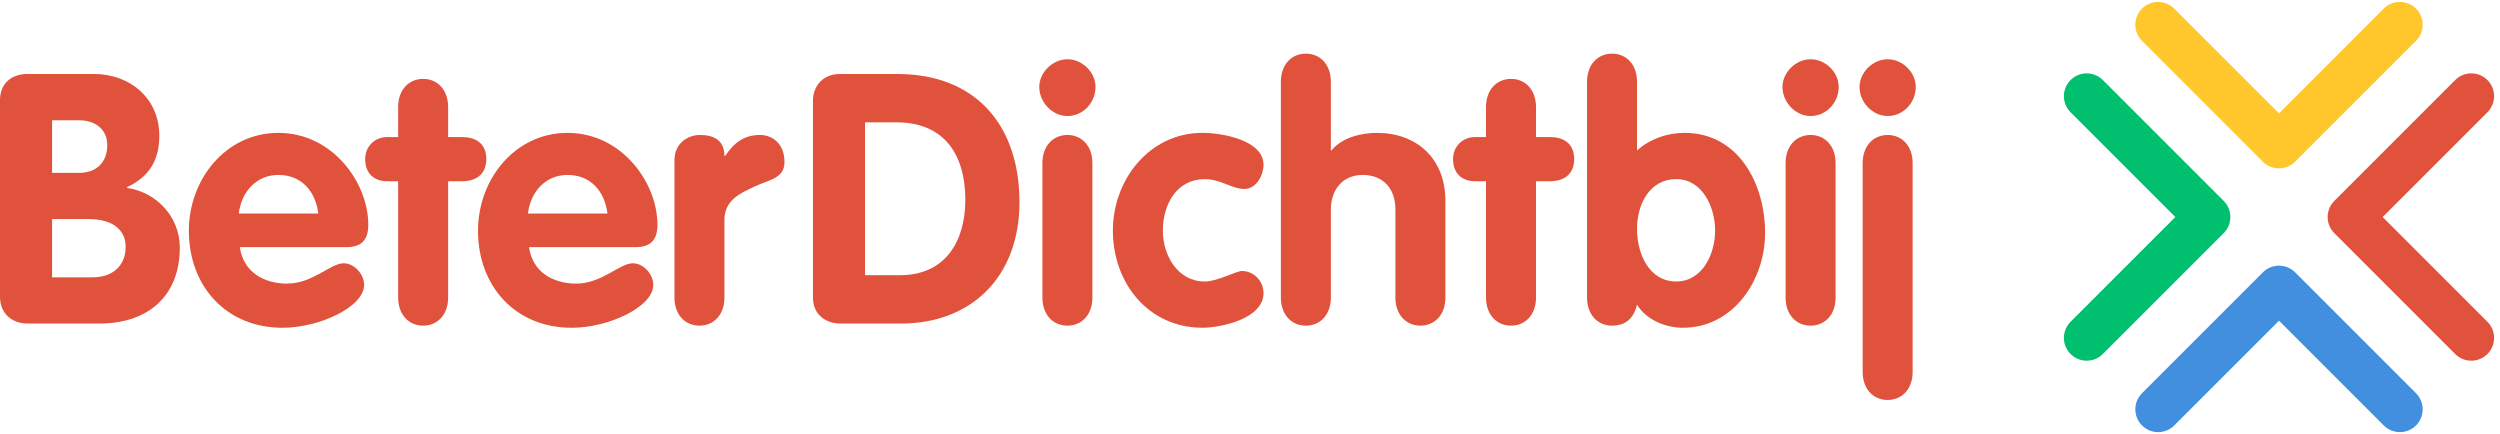
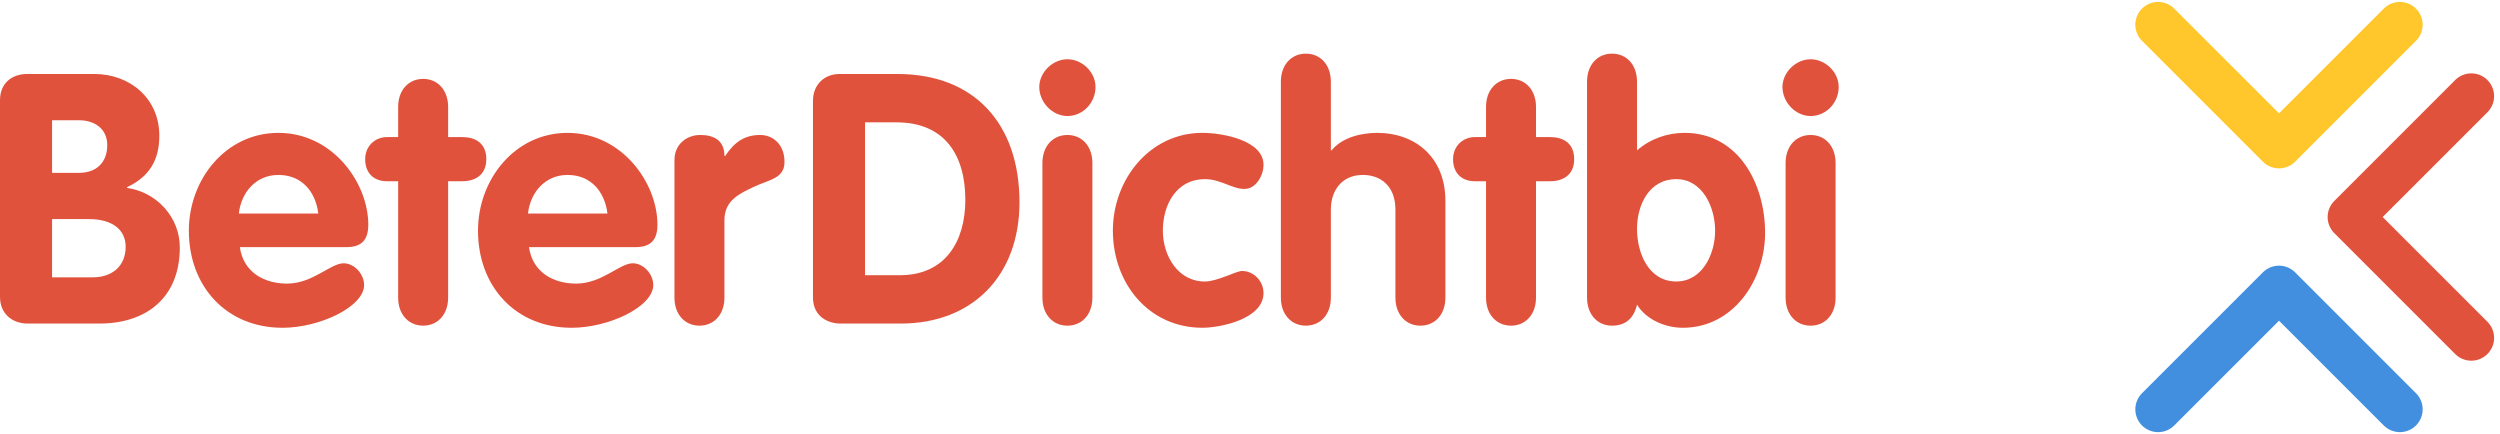
<svg xmlns="http://www.w3.org/2000/svg" width="351px" height="61px" viewBox="0 0 351 61" version="1.1">
  <title>Group 3 Copy 2</title>
  <desc>Created with Sketch.</desc>
  <g id="Logo" stroke="none" stroke-width="1" fill="none" fill-rule="evenodd">
    <g id="Group-3-Copy-2" transform="translate(0, -14)">
      <g id="Master-Copy" transform="translate(0, 21)" fill="#E1523D">
        <g id="Group-36-Copy-2">
          <path d="M0,7.078 C0,4.714 1.61,3.385 3.849,3.385 L13.207,3.385 C18.275,3.385 22.369,6.833 22.369,12.05 C22.369,15.495 20.955,17.807 17.837,19.283 L17.837,19.381 C21.979,19.973 25.245,23.466 25.245,27.747 C25.245,34.688 20.662,38.428 13.937,38.428 L3.899,38.428 C1.657,38.428 0,37 0,34.688 L0,7.078 Z M7.311,17.266 L11.112,17.266 C13.5,17.266 15.059,15.838 15.059,13.376 C15.059,11.063 13.254,9.884 11.112,9.884 L7.311,9.884 L7.311,17.266 Z M7.311,31.933 L13.062,31.933 C15.692,31.933 17.642,30.406 17.642,27.648 C17.642,25.336 15.887,23.761 12.476,23.761 L7.311,23.761 L7.311,31.933 Z" id="Fill-10" />
          <path d="M33.676,27.699 C34.164,31.191 37.04,32.817 40.303,32.817 C43.909,32.817 46.394,29.964 48.246,29.964 C49.758,29.964 51.122,31.487 51.122,33.014 C51.122,36.064 44.886,39.02 39.67,39.02 C31.777,39.02 26.514,33.211 26.514,25.387 C26.514,18.201 31.679,11.655 39.087,11.655 C46.687,11.655 51.708,18.643 51.708,24.55 C51.708,26.665 50.782,27.699 48.637,27.699 L33.676,27.699 Z M44.691,22.976 C44.3,19.874 42.35,17.562 39.087,17.562 C35.966,17.562 33.871,19.973 33.531,22.976 L44.691,22.976 Z" id="Fill-12" />
          <path d="M55.9,18.446 L54.341,18.446 C52.438,18.446 51.27,17.266 51.27,15.345 C51.27,13.573 52.587,12.247 54.341,12.247 L55.9,12.247 L55.9,8.013 C55.9,5.65 57.362,4.075 59.409,4.075 C61.456,4.075 62.918,5.65 62.918,8.013 L62.918,12.247 L64.914,12.247 C66.719,12.247 68.279,13.08 68.279,15.345 C68.279,17.559 66.719,18.446 64.914,18.446 L62.918,18.446 L62.918,34.786 C62.918,37.15 61.456,38.721 59.409,38.721 C57.362,38.721 55.9,37.15 55.9,34.786 L55.9,18.446 Z" id="Fill-14" />
          <path d="M74.273,27.699 C74.761,31.191 77.637,32.817 80.9,32.817 C84.506,32.817 86.991,29.964 88.843,29.964 C90.355,29.964 91.719,31.487 91.719,33.014 C91.719,36.064 85.483,39.02 80.267,39.02 C72.374,39.02 67.111,33.211 67.111,25.387 C67.111,18.201 72.276,11.655 79.681,11.655 C87.284,11.655 92.305,18.643 92.305,24.55 C92.305,26.665 91.379,27.699 89.234,27.699 L74.273,27.699 Z M85.287,22.976 C84.897,19.874 82.947,17.562 79.681,17.562 C76.562,17.562 74.468,19.973 74.128,22.976 L85.287,22.976 Z" id="Fill-16" />
          <path d="M94.693,15.493 C94.693,13.13 96.545,11.95 98.3,11.95 C100.152,11.95 101.711,12.64 101.711,14.902 L101.809,14.902 C103.125,12.933 104.54,11.95 106.732,11.95 C108.436,11.95 110.143,13.181 110.143,15.738 C110.143,18.051 108.045,18.2 105.95,19.183 C103.856,20.169 101.711,21.105 101.711,23.91 L101.711,34.785 C101.711,37.149 100.25,38.723 98.202,38.723 C96.155,38.723 94.693,37.149 94.693,34.785 L94.693,15.493 Z" id="Fill-18" />
          <path d="M114.139,7.176 C114.139,4.911 115.698,3.388 117.89,3.388 L125.982,3.388 C136.899,3.388 143.135,10.475 143.135,21.401 C143.135,31.735 136.509,38.428 126.471,38.428 L117.988,38.428 C116.382,38.428 114.139,37.544 114.139,34.738 L114.139,7.176 Z M121.45,31.637 L126.369,31.637 C132.66,31.637 135.532,26.961 135.532,21.054 C135.532,14.756 132.609,10.179 125.885,10.179 L121.45,10.179 L121.45,31.637 Z" id="Fill-20" />
          <path d="M153.81,5.207 C153.81,7.421 152.055,9.291 149.863,9.291 C147.765,9.291 145.913,7.374 145.913,5.207 C145.913,3.191 147.765,1.32 149.863,1.32 C151.958,1.32 153.81,3.14 153.81,5.207 L153.81,5.207 Z M146.354,15.889 C146.354,13.525 147.816,11.951 149.863,11.951 C151.911,11.951 153.372,13.525 153.372,15.889 L153.372,34.786 C153.372,37.149 151.911,38.724 149.863,38.724 C147.816,38.724 146.354,37.149 146.354,34.786 L146.354,15.889 Z" id="Fill-22" />
          <path d="M174.717,19.529 C172.963,19.529 171.404,18.152 169.161,18.152 C165.164,18.152 163.265,21.743 163.265,25.385 C163.265,28.881 165.359,32.523 169.161,32.523 C170.915,32.523 173.549,31.047 174.377,31.047 C176.034,31.047 177.397,32.472 177.397,34.145 C177.397,37.787 171.353,39.018 168.821,39.018 C161.268,39.018 156.247,32.768 156.247,25.385 C156.247,18.199 161.413,11.653 168.821,11.653 C171.599,11.653 177.397,12.687 177.397,16.132 C177.397,17.608 176.374,19.529 174.717,19.529" id="Fill-24" />
          <path d="M179.835,4.469 C179.835,2.106 181.296,0.531 183.343,0.531 C185.391,0.531 186.852,2.106 186.852,4.469 L186.852,14.117 L186.95,14.117 C188.411,12.294 191.142,11.655 193.334,11.655 C198.84,11.655 202.935,15.198 202.935,21.204 L202.935,34.786 C202.935,37.149 201.473,38.723 199.426,38.723 C197.379,38.723 195.917,37.149 195.917,34.786 L195.917,22.435 C195.917,19.136 193.87,17.561 191.338,17.561 C188.462,17.561 186.852,19.677 186.852,22.435 L186.852,34.786 C186.852,37.149 185.391,38.723 183.343,38.723 C181.296,38.723 179.835,37.149 179.835,34.786 L179.835,4.469 Z" id="Fill-26" />
          <path d="M208.638,18.446 L207.079,18.446 C205.18,18.446 204.008,17.266 204.008,15.345 C204.008,13.573 205.325,12.247 207.079,12.247 L208.638,12.247 L208.638,8.013 C208.638,5.65 210.099,4.075 212.147,4.075 C214.194,4.075 215.656,5.65 215.656,8.013 L215.656,12.247 L217.652,12.247 C219.457,12.247 221.016,13.08 221.016,15.345 C221.016,17.559 219.457,18.446 217.652,18.446 L215.656,18.446 L215.656,34.786 C215.656,37.15 214.194,38.721 212.147,38.721 C210.099,38.721 208.638,37.15 208.638,34.786 L208.638,18.446 Z" id="Fill-28" />
          <path d="M222.82,4.469 C222.82,2.105 224.282,0.531 226.329,0.531 C228.377,0.531 229.838,2.105 229.838,4.469 L229.838,14.116 C231.69,12.491 234.077,11.654 236.515,11.654 C244.068,11.654 247.819,18.792 247.819,25.682 C247.819,32.374 243.338,39.019 236.269,39.019 C233.882,39.019 231.155,37.934 229.838,35.771 C229.4,37.642 228.279,38.723 226.329,38.723 C224.282,38.723 222.82,37.149 222.82,34.785 L222.82,4.469 Z M235.343,32.52 C239.001,32.52 240.802,28.685 240.802,25.386 C240.802,22.04 239.001,18.149 235.343,18.149 C231.592,18.149 229.838,21.693 229.838,25.141 C229.838,28.586 231.495,32.52 235.343,32.52 L235.343,32.52 Z" id="Fill-30" />
          <path d="M258.154,5.207 C258.154,7.421 256.399,9.291 254.207,9.291 C252.109,9.291 250.257,7.374 250.257,5.207 C250.257,3.191 252.109,1.32 254.207,1.32 C256.302,1.32 258.154,3.14 258.154,5.207 L258.154,5.207 Z M250.698,15.889 C250.698,13.525 252.16,11.951 254.207,11.951 C256.255,11.951 257.716,13.525 257.716,15.889 L257.716,34.786 C257.716,37.149 256.255,38.724 254.207,38.724 C252.16,38.724 250.698,37.149 250.698,34.786 L250.698,15.889 Z" id="Fill-32" />
-           <path d="M268.973,5.207 C268.973,7.421 267.218,9.291 265.026,9.291 C262.928,9.291 261.076,7.374 261.076,5.207 C261.076,3.191 262.928,1.32 265.026,1.32 C267.121,1.32 268.973,3.14 268.973,5.207 L268.973,5.207 Z M261.517,15.889 C261.517,13.525 262.979,11.951 265.026,11.951 C267.074,11.951 268.535,13.525 268.535,15.889 L268.535,45.219 C268.535,47.582 267.074,49.157 265.026,49.157 C262.979,49.157 261.517,47.582 261.517,45.219 L261.517,15.889 Z" id="Fill-34" />
        </g>
      </g>
      <polyline id="Path" stroke="#E1523D" stroke-width="6.4" stroke-linecap="round" stroke-linejoin="round" transform="translate(346.971, 44.471) rotate(-45) translate(-346.971, -44.471) " points="334.971 56.471 334.971 32.471 334.971 32.471 358.971 32.471" />
      <g id="Group-2" transform="translate(319.971, 44.5) rotate(90) translate(-319.971, -44.5) translate(275.971, 27.5)" stroke-linecap="round" stroke-linejoin="round" stroke-width="6.4">
        <polyline id="Path-Copy-2" stroke="#418FDE" transform="translate(70.971, 17) rotate(-45) translate(-70.971, -17) " points="58.971 29 58.971 5 82.971 5" />
        <polyline id="Path-Copy-3" stroke="#FFC72C" transform="translate(16.971, 17) scale(-1, 1) rotate(-45) translate(-16.971, -17) " points="4.971 29 4.971 5 28.971 5" />
      </g>
-       <polyline id="Path-Copy" stroke="#00BF6F" stroke-width="6.4" stroke-linecap="round" stroke-linejoin="round" transform="translate(292.971, 44.471) scale(-1, 1) rotate(-45) translate(-292.971, -44.471) " points="280.971 56.471 280.971 32.471 280.971 32.471 304.971 32.471" />
    </g>
  </g>
</svg>